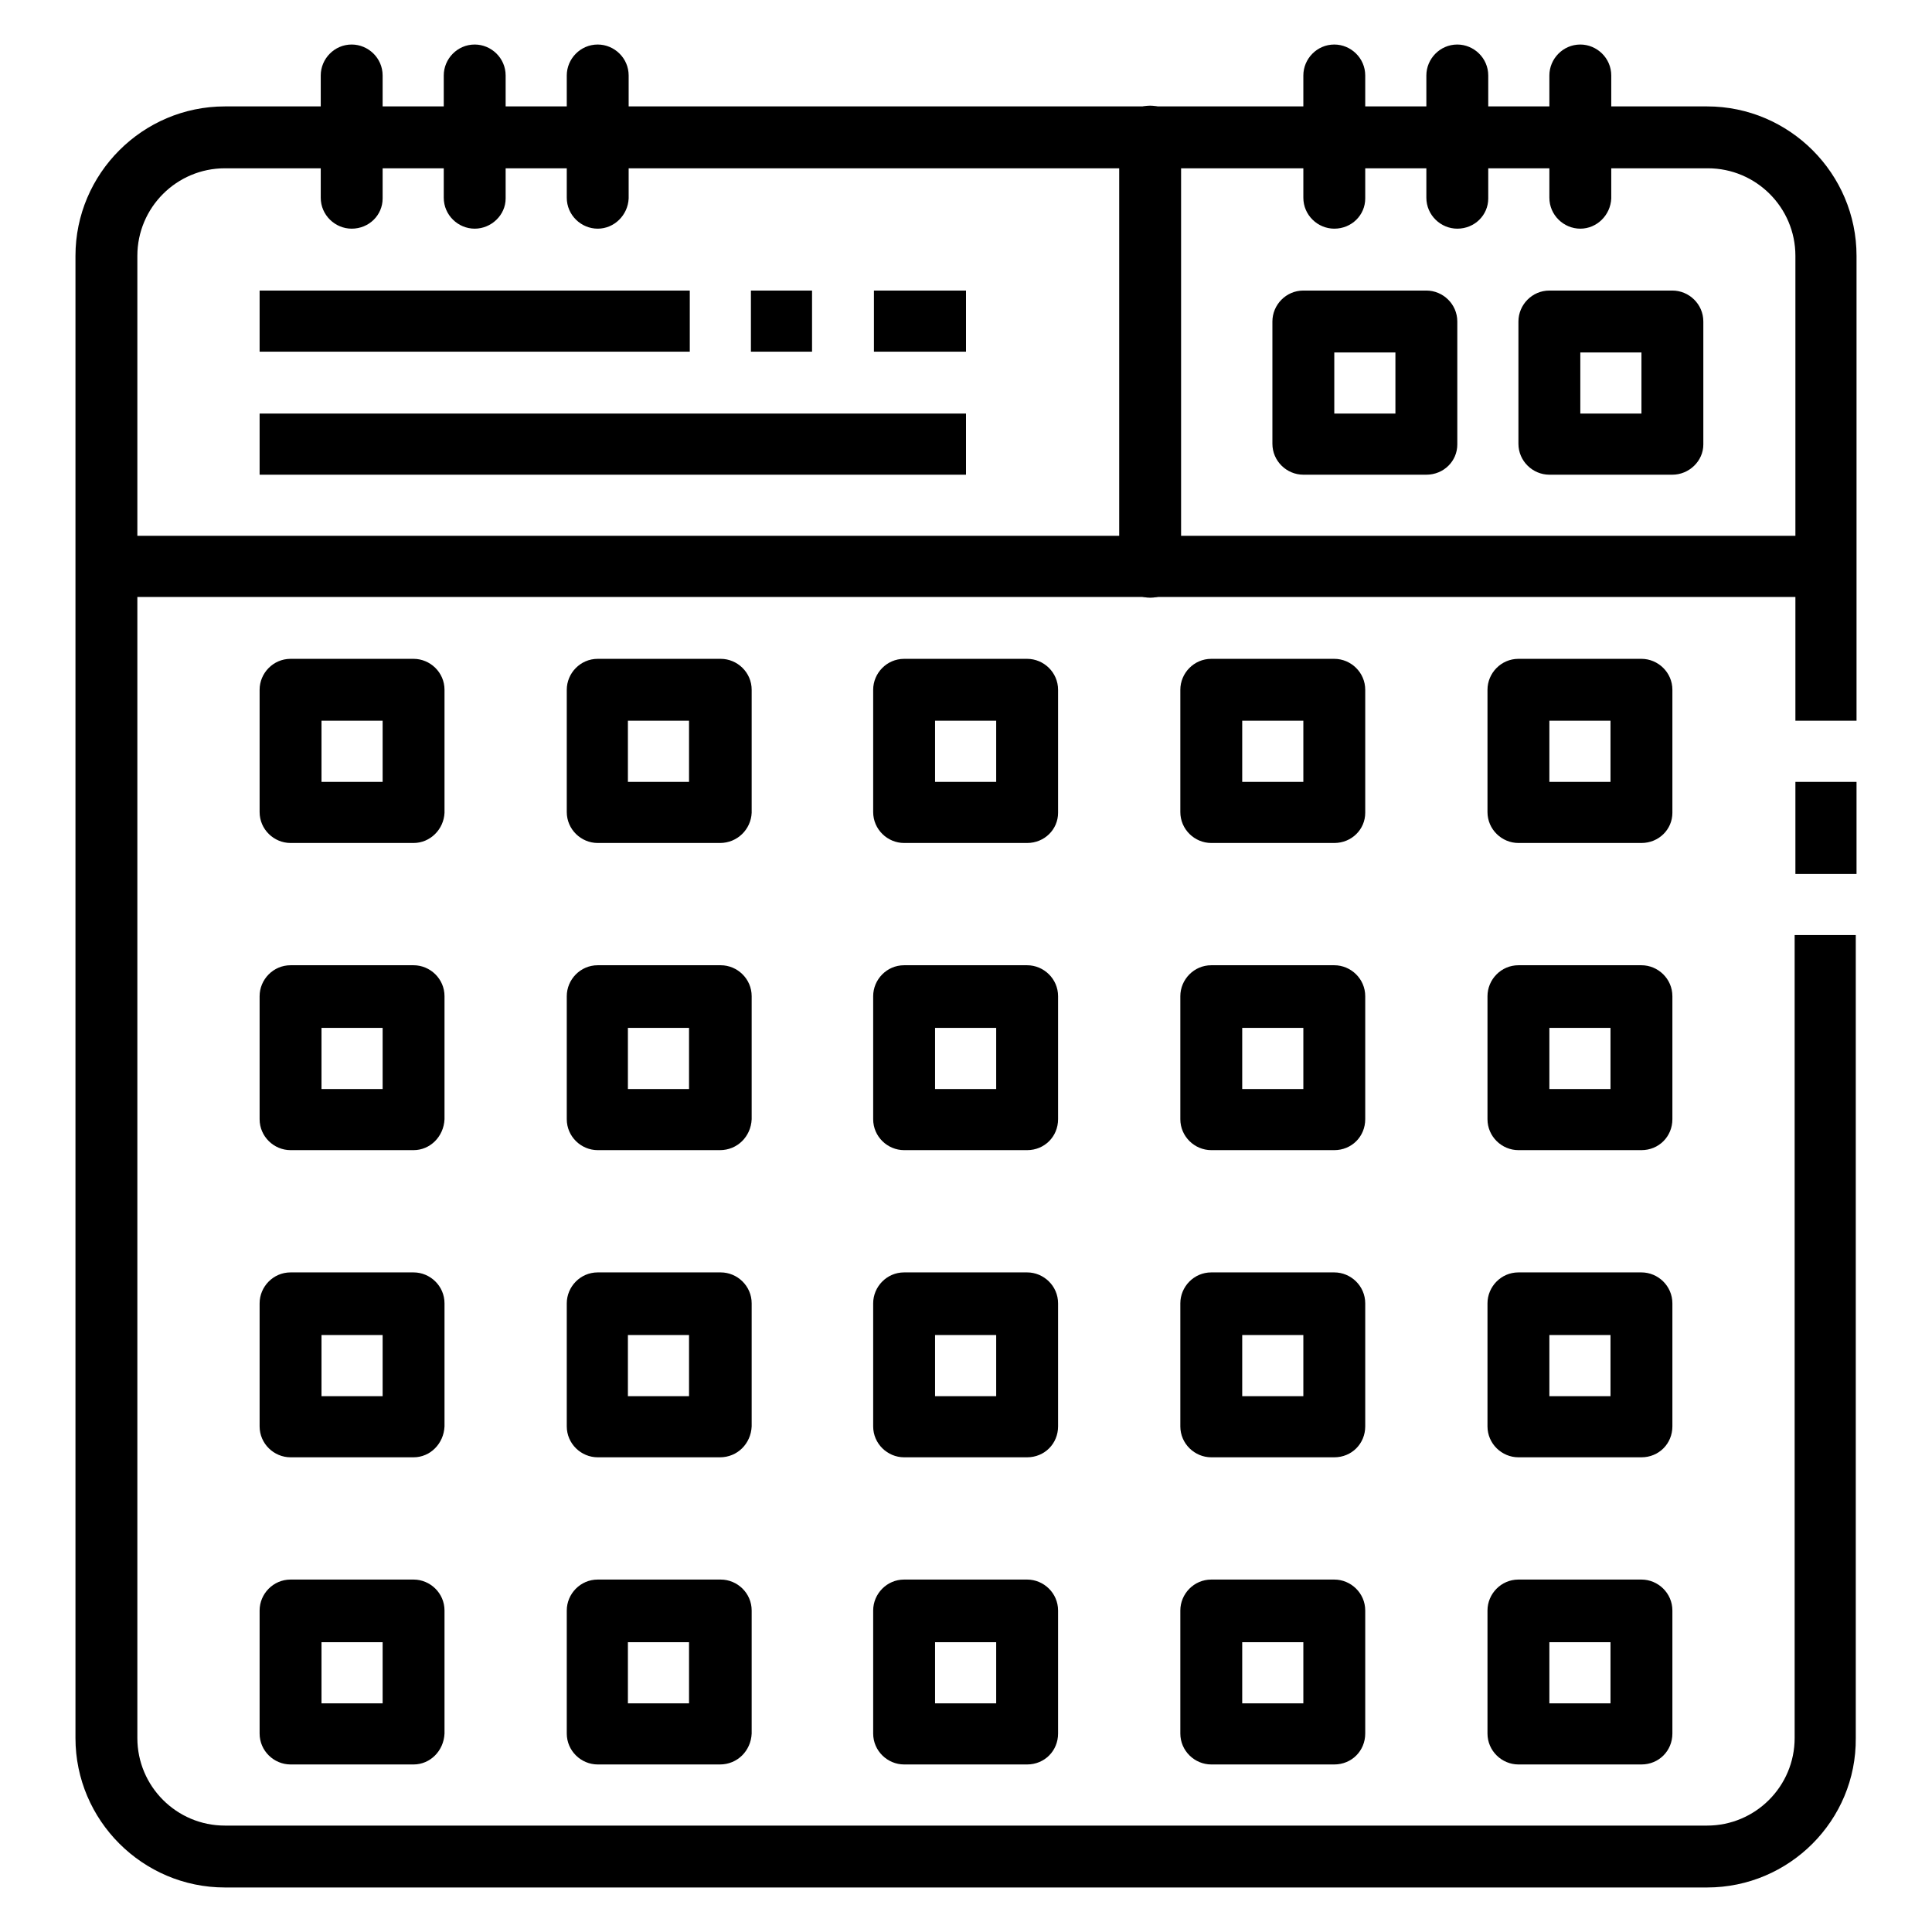
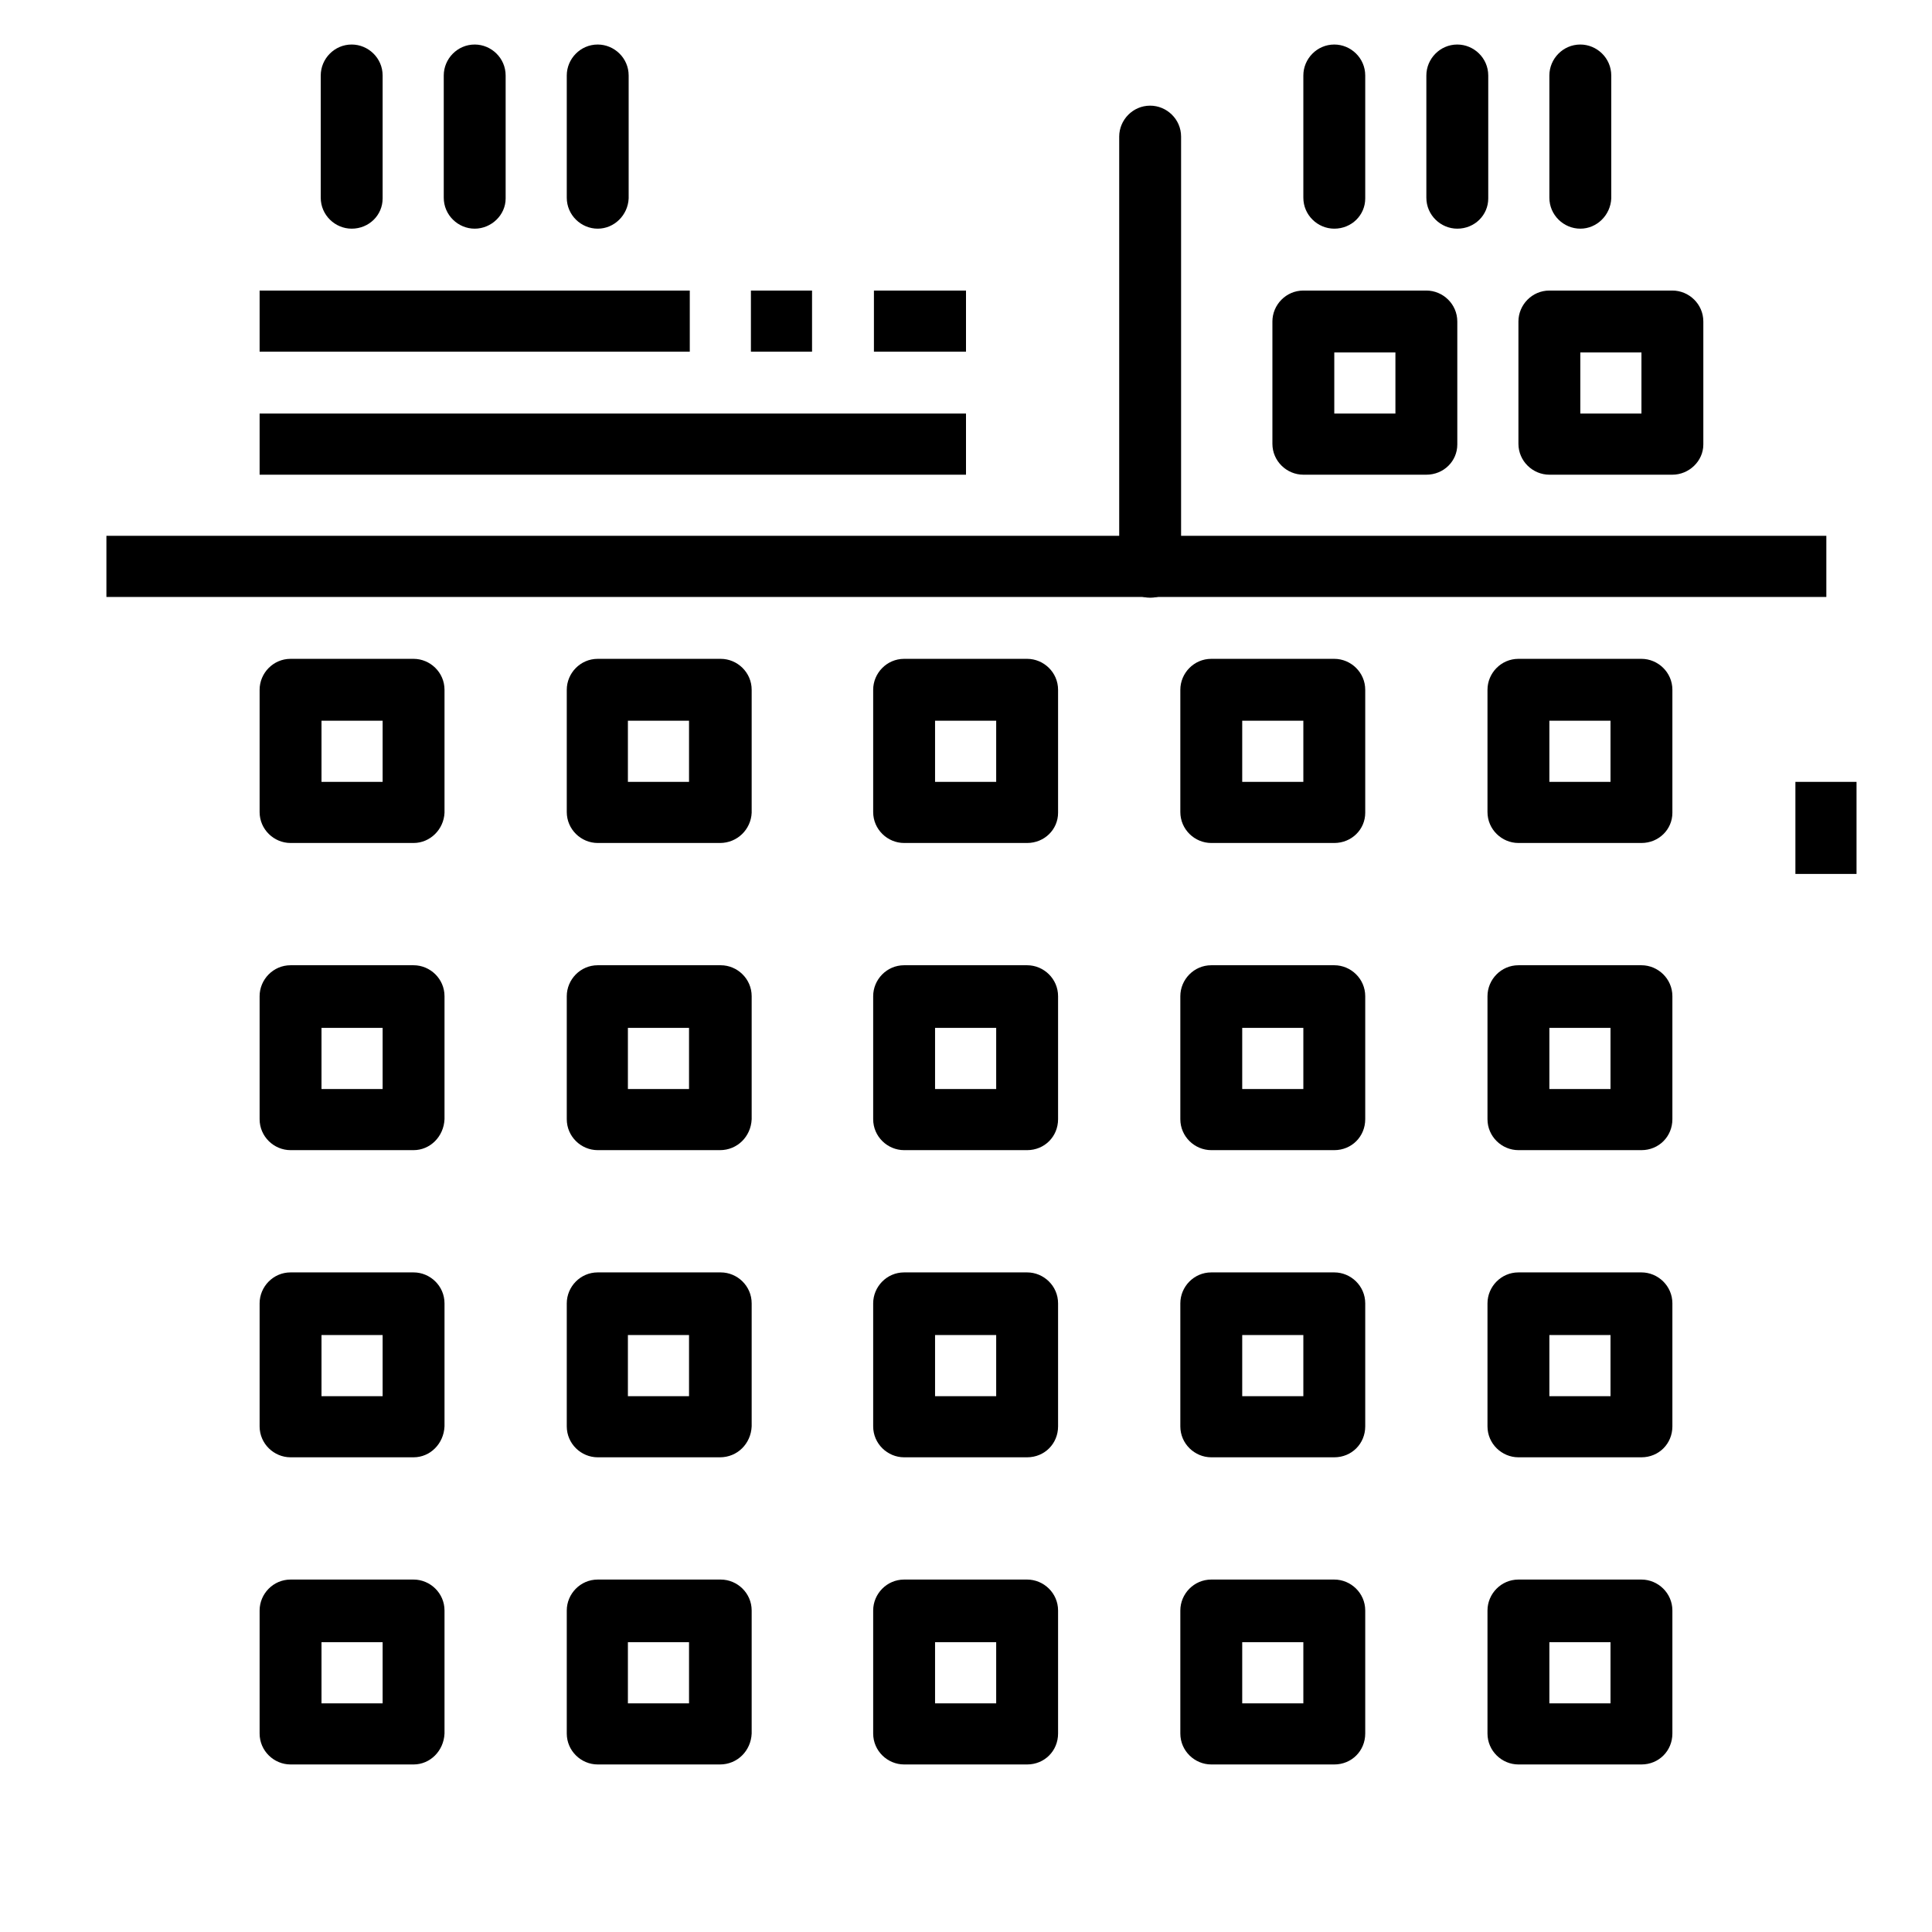
<svg xmlns="http://www.w3.org/2000/svg" version="1.1" x="0px" y="0px" viewBox="0 0 256 256" enable-background="new 0 0 256 256" xml:space="preserve">
  <g>
-     <path fill="#000000" d="M226.2,250.1H29.8c-10.9,0-19.8-8.9-19.8-19.8V33.9c0-10.9,8.9-19.8,19.8-19.8h196.4 c10.9,0,19.8,8.9,19.8,19.8v61.6h-8.1V33.9c0-6.4-5.2-11.6-11.6-11.6H29.8c-6.4,0-11.6,5.2-11.6,11.6v196.4 c0,6.4,5.2,11.6,11.6,11.6h196.4c6.4,0,11.6-5.2,11.6-11.6V123.9h8.1v106.4C246,241.2,237.1,250.1,226.2,250.1z" />
    <path fill="#000000" d="M237.9,103.6h8.1v12.2h-8.1V103.6z M14.1,71h227.9v8.1H14.1V71z M115.8,38.5H128v8.1h-12.2V38.5z  M99.5,38.5h8.1v8.1h-8.1V38.5z M34.4,38.5h57v8.1h-57V38.5z M34.4,54.8H128v8.1H34.4V54.8z M46.6,30.3c-2.2,0-4.1-1.8-4.1-4.1l0,0 V10c0-2.2,1.8-4.1,4.1-4.1c2.2,0,4.1,1.8,4.1,4.1c0,0,0,0,0,0v16.3C50.7,28.5,48.9,30.3,46.6,30.3L46.6,30.3z M62.9,30.3 c-2.2,0-4.1-1.8-4.1-4.1V10c0-2.2,1.8-4.1,4.1-4.1c2.2,0,4.1,1.8,4.1,4.1v16.3C67,28.5,65.1,30.3,62.9,30.3z M79.2,30.3 c-2.2,0-4.1-1.8-4.1-4.1V10c0-2.2,1.8-4.1,4.1-4.1c2.2,0,4.1,1.8,4.1,4.1v16.3C83.2,28.5,81.4,30.3,79.2,30.3z M193.1,30.3 c-2.2,0-4.1-1.8-4.1-4.1V10c0-2.2,1.8-4.1,4.1-4.1c2.2,0,4.1,1.8,4.1,4.1c0,0,0,0,0,0v16.3C197.2,28.5,195.4,30.3,193.1,30.3z  M176.8,30.3c-2.2,0-4.1-1.8-4.1-4.1V10c0-2.2,1.8-4.1,4.1-4.1c2.2,0,4.1,1.8,4.1,4.1c0,0,0,0,0,0v16.3 C180.9,28.5,179.1,30.3,176.8,30.3z M209.4,30.3c-2.2,0-4.1-1.8-4.1-4.1V10c0-2.2,1.8-4.1,4.1-4.1c2.2,0,4.1,1.8,4.1,4.1 c0,0,0,0,0,0v16.3C213.4,28.5,211.6,30.3,209.4,30.3z" />
-     <path fill="#000000" d="M152.4,79.2c-2.2,0-4.1-1.8-4.1-4.1v-57c0-2.2,1.8-4.1,4.1-4.1c2.2,0,4.1,1.8,4.1,4.1c0,0,0,0,0,0v57 C156.5,77.4,154.7,79.2,152.4,79.2z M189,62.9h-16.3c-2.2,0-4.1-1.8-4.1-4.1V42.6c0-2.2,1.8-4.1,4.1-4.1H189c2.2,0,4.1,1.8,4.1,4.1 v16.3C193.1,61.1,191.3,62.9,189,62.9z M176.8,54.8h8.1v-8.1h-8.1V54.8z M54.8,111.7H38.5c-2.2,0-4.1-1.8-4.1-4.1V91.4 c0-2.2,1.8-4.1,4.1-4.1h16.3c2.2,0,4.1,1.8,4.1,4.1v16.3C58.8,109.9,57,111.7,54.8,111.7z M42.6,103.6h8.1v-8.1h-8.1V103.6z  M54.8,152.4H38.5c-2.2,0-4.1-1.8-4.1-4.1v-16.3c0-2.2,1.8-4.1,4.1-4.1h16.3c2.2,0,4.1,1.8,4.1,4.1v16.3 C58.8,150.6,57,152.4,54.8,152.4z M42.6,144.3h8.1v-8.1h-8.1V144.3z M54.8,193.1H38.5c-2.2,0-4.1-1.8-4.1-4.1v-16.3 c0-2.2,1.8-4.1,4.1-4.1h16.3c2.2,0,4.1,1.8,4.1,4.1V189C58.8,191.3,57,193.1,54.8,193.1z M42.6,185h8.1v-8.1h-8.1V185z M54.8,233.8 H38.5c-2.2,0-4.1-1.8-4.1-4.1v-16.3c0-2.2,1.8-4.1,4.1-4.1h16.3c2.2,0,4.1,1.8,4.1,4.1v16.3C58.8,232,57,233.8,54.8,233.8z  M42.6,225.7h8.1v-8.1h-8.1V225.7z M95.4,111.7H79.2c-2.2,0-4.1-1.8-4.1-4.1V91.4c0-2.2,1.8-4.1,4.1-4.1h16.3 c2.2,0,4.1,1.8,4.1,4.1v16.3C99.5,109.9,97.7,111.7,95.4,111.7z M83.2,103.6h8.1v-8.1h-8.1V103.6z M95.4,152.4H79.2 c-2.2,0-4.1-1.8-4.1-4.1v-16.3c0-2.2,1.8-4.1,4.1-4.1h16.3c2.2,0,4.1,1.8,4.1,4.1v16.3C99.5,150.6,97.7,152.4,95.4,152.4z  M83.2,144.3h8.1v-8.1h-8.1V144.3z M95.4,193.1H79.2c-2.2,0-4.1-1.8-4.1-4.1v-16.3c0-2.2,1.8-4.1,4.1-4.1h16.3 c2.2,0,4.1,1.8,4.1,4.1V189C99.5,191.3,97.7,193.1,95.4,193.1z M83.2,185h8.1v-8.1h-8.1V185z M95.4,233.8H79.2 c-2.2,0-4.1-1.8-4.1-4.1v-16.3c0-2.2,1.8-4.1,4.1-4.1h16.3c2.2,0,4.1,1.8,4.1,4.1v16.3C99.5,232,97.7,233.8,95.4,233.8z  M83.2,225.7h8.1v-8.1h-8.1V225.7z M136.1,111.7h-16.3c-2.2,0-4.1-1.8-4.1-4.1V91.4c0-2.2,1.8-4.1,4.1-4.1h16.3 c2.2,0,4.1,1.8,4.1,4.1v16.3C140.2,109.9,138.4,111.7,136.1,111.7z M123.9,103.6h8.1v-8.1h-8.1V103.6z M136.1,152.4h-16.3 c-2.2,0-4.1-1.8-4.1-4.1v-16.3c0-2.2,1.8-4.1,4.1-4.1h16.3c2.2,0,4.1,1.8,4.1,4.1v16.3C140.2,150.6,138.4,152.4,136.1,152.4z  M123.9,144.3h8.1v-8.1h-8.1V144.3z M136.1,193.1h-16.3c-2.2,0-4.1-1.8-4.1-4.1v-16.3c0-2.2,1.8-4.1,4.1-4.1h16.3 c2.2,0,4.1,1.8,4.1,4.1V189C140.2,191.3,138.4,193.1,136.1,193.1z M123.9,185h8.1v-8.1h-8.1V185z M136.1,233.8h-16.3 c-2.2,0-4.1-1.8-4.1-4.1v-16.3c0-2.2,1.8-4.1,4.1-4.1h16.3c2.2,0,4.1,1.8,4.1,4.1v16.3C140.2,232,138.4,233.8,136.1,233.8z  M123.9,225.7h8.1v-8.1h-8.1V225.7z M176.8,111.7h-16.3c-2.2,0-4.1-1.8-4.1-4.1V91.4c0-2.2,1.8-4.1,4.1-4.1h16.3 c2.2,0,4.1,1.8,4.1,4.1v16.3C180.9,109.9,179.1,111.7,176.8,111.7z M164.6,103.6h8.1v-8.1h-8.1V103.6z M176.8,152.4h-16.3 c-2.2,0-4.1-1.8-4.1-4.1v-16.3c0-2.2,1.8-4.1,4.1-4.1h16.3c2.2,0,4.1,1.8,4.1,4.1v16.3C180.9,150.6,179.1,152.4,176.8,152.4z  M164.6,144.3h8.1v-8.1h-8.1V144.3z M176.8,193.1h-16.3c-2.2,0-4.1-1.8-4.1-4.1v-16.3c0-2.2,1.8-4.1,4.1-4.1h16.3 c2.2,0,4.1,1.8,4.1,4.1V189C180.9,191.3,179.1,193.1,176.8,193.1z M164.6,185h8.1v-8.1h-8.1V185z M176.8,233.8h-16.3 c-2.2,0-4.1-1.8-4.1-4.1v-16.3c0-2.2,1.8-4.1,4.1-4.1h16.3c2.2,0,4.1,1.8,4.1,4.1v16.3C180.9,232,179.1,233.8,176.8,233.8z  M164.6,225.7h8.1v-8.1h-8.1V225.7z M217.5,111.7h-16.3c-2.2,0-4.1-1.8-4.1-4.1V91.4c0-2.2,1.8-4.1,4.1-4.1h16.3 c2.2,0,4.1,1.8,4.1,4.1v16.3C221.6,109.9,219.8,111.7,217.5,111.7z M205.3,103.6h8.1v-8.1h-8.1V103.6z M217.5,152.4h-16.3 c-2.2,0-4.1-1.8-4.1-4.1v-16.3c0-2.2,1.8-4.1,4.1-4.1h16.3c2.2,0,4.1,1.8,4.1,4.1v16.3C221.6,150.6,219.8,152.4,217.5,152.4z  M205.3,144.3h8.1v-8.1h-8.1V144.3z M217.5,193.1h-16.3c-2.2,0-4.1-1.8-4.1-4.1v-16.3c0-2.2,1.8-4.1,4.1-4.1h16.3 c2.2,0,4.1,1.8,4.1,4.1V189C221.6,191.3,219.8,193.1,217.5,193.1z M205.3,185h8.1v-8.1h-8.1V185z M217.5,233.8h-16.3 c-2.2,0-4.1-1.8-4.1-4.1v-16.3c0-2.2,1.8-4.1,4.1-4.1h16.3c2.2,0,4.1,1.8,4.1,4.1v16.3C221.6,232,219.8,233.8,217.5,233.8z  M205.3,225.7h8.1v-8.1h-8.1V225.7z M221.6,62.9h-16.3c-2.2,0-4.1-1.8-4.1-4.1V42.6c0-2.2,1.8-4.1,4.1-4.1h16.3 c2.2,0,4.1,1.8,4.1,4.1v16.3C225.7,61.1,223.8,62.9,221.6,62.9z M209.4,54.8h8.1v-8.1h-8.1V54.8z" />
+     <path fill="#000000" d="M152.4,79.2c-2.2,0-4.1-1.8-4.1-4.1v-57c0-2.2,1.8-4.1,4.1-4.1c2.2,0,4.1,1.8,4.1,4.1c0,0,0,0,0,0v57 C156.5,77.4,154.7,79.2,152.4,79.2z M189,62.9h-16.3c-2.2,0-4.1-1.8-4.1-4.1V42.6c0-2.2,1.8-4.1,4.1-4.1H189c2.2,0,4.1,1.8,4.1,4.1 v16.3C193.1,61.1,191.3,62.9,189,62.9z M176.8,54.8h8.1v-8.1h-8.1V54.8z M54.8,111.7H38.5c-2.2,0-4.1-1.8-4.1-4.1V91.4 c0-2.2,1.8-4.1,4.1-4.1h16.3c2.2,0,4.1,1.8,4.1,4.1v16.3C58.8,109.9,57,111.7,54.8,111.7z M42.6,103.6h8.1v-8.1h-8.1V103.6z  M54.8,152.4H38.5c-2.2,0-4.1-1.8-4.1-4.1v-16.3c0-2.2,1.8-4.1,4.1-4.1h16.3c2.2,0,4.1,1.8,4.1,4.1v16.3 C58.8,150.6,57,152.4,54.8,152.4z M42.6,144.3h8.1v-8.1h-8.1V144.3z M54.8,193.1H38.5c-2.2,0-4.1-1.8-4.1-4.1v-16.3 c0-2.2,1.8-4.1,4.1-4.1h16.3c2.2,0,4.1,1.8,4.1,4.1V189C58.8,191.3,57,193.1,54.8,193.1z M42.6,185h8.1v-8.1h-8.1V185z M54.8,233.8 H38.5c-2.2,0-4.1-1.8-4.1-4.1v-16.3c0-2.2,1.8-4.1,4.1-4.1h16.3c2.2,0,4.1,1.8,4.1,4.1v16.3C58.8,232,57,233.8,54.8,233.8z  M42.6,225.7h8.1v-8.1h-8.1V225.7M95.4,111.7H79.2c-2.2,0-4.1-1.8-4.1-4.1V91.4c0-2.2,1.8-4.1,4.1-4.1h16.3 c2.2,0,4.1,1.8,4.1,4.1v16.3C99.5,109.9,97.7,111.7,95.4,111.7z M83.2,103.6h8.1v-8.1h-8.1V103.6z M95.4,152.4H79.2 c-2.2,0-4.1-1.8-4.1-4.1v-16.3c0-2.2,1.8-4.1,4.1-4.1h16.3c2.2,0,4.1,1.8,4.1,4.1v16.3C99.5,150.6,97.7,152.4,95.4,152.4z  M83.2,144.3h8.1v-8.1h-8.1V144.3z M95.4,193.1H79.2c-2.2,0-4.1-1.8-4.1-4.1v-16.3c0-2.2,1.8-4.1,4.1-4.1h16.3 c2.2,0,4.1,1.8,4.1,4.1V189C99.5,191.3,97.7,193.1,95.4,193.1z M83.2,185h8.1v-8.1h-8.1V185z M95.4,233.8H79.2 c-2.2,0-4.1-1.8-4.1-4.1v-16.3c0-2.2,1.8-4.1,4.1-4.1h16.3c2.2,0,4.1,1.8,4.1,4.1v16.3C99.5,232,97.7,233.8,95.4,233.8z  M83.2,225.7h8.1v-8.1h-8.1V225.7z M136.1,111.7h-16.3c-2.2,0-4.1-1.8-4.1-4.1V91.4c0-2.2,1.8-4.1,4.1-4.1h16.3 c2.2,0,4.1,1.8,4.1,4.1v16.3C140.2,109.9,138.4,111.7,136.1,111.7z M123.9,103.6h8.1v-8.1h-8.1V103.6z M136.1,152.4h-16.3 c-2.2,0-4.1-1.8-4.1-4.1v-16.3c0-2.2,1.8-4.1,4.1-4.1h16.3c2.2,0,4.1,1.8,4.1,4.1v16.3C140.2,150.6,138.4,152.4,136.1,152.4z  M123.9,144.3h8.1v-8.1h-8.1V144.3z M136.1,193.1h-16.3c-2.2,0-4.1-1.8-4.1-4.1v-16.3c0-2.2,1.8-4.1,4.1-4.1h16.3 c2.2,0,4.1,1.8,4.1,4.1V189C140.2,191.3,138.4,193.1,136.1,193.1z M123.9,185h8.1v-8.1h-8.1V185z M136.1,233.8h-16.3 c-2.2,0-4.1-1.8-4.1-4.1v-16.3c0-2.2,1.8-4.1,4.1-4.1h16.3c2.2,0,4.1,1.8,4.1,4.1v16.3C140.2,232,138.4,233.8,136.1,233.8z  M123.9,225.7h8.1v-8.1h-8.1V225.7z M176.8,111.7h-16.3c-2.2,0-4.1-1.8-4.1-4.1V91.4c0-2.2,1.8-4.1,4.1-4.1h16.3 c2.2,0,4.1,1.8,4.1,4.1v16.3C180.9,109.9,179.1,111.7,176.8,111.7z M164.6,103.6h8.1v-8.1h-8.1V103.6z M176.8,152.4h-16.3 c-2.2,0-4.1-1.8-4.1-4.1v-16.3c0-2.2,1.8-4.1,4.1-4.1h16.3c2.2,0,4.1,1.8,4.1,4.1v16.3C180.9,150.6,179.1,152.4,176.8,152.4z  M164.6,144.3h8.1v-8.1h-8.1V144.3z M176.8,193.1h-16.3c-2.2,0-4.1-1.8-4.1-4.1v-16.3c0-2.2,1.8-4.1,4.1-4.1h16.3 c2.2,0,4.1,1.8,4.1,4.1V189C180.9,191.3,179.1,193.1,176.8,193.1z M164.6,185h8.1v-8.1h-8.1V185z M176.8,233.8h-16.3 c-2.2,0-4.1-1.8-4.1-4.1v-16.3c0-2.2,1.8-4.1,4.1-4.1h16.3c2.2,0,4.1,1.8,4.1,4.1v16.3C180.9,232,179.1,233.8,176.8,233.8z  M164.6,225.7h8.1v-8.1h-8.1V225.7z M217.5,111.7h-16.3c-2.2,0-4.1-1.8-4.1-4.1V91.4c0-2.2,1.8-4.1,4.1-4.1h16.3 c2.2,0,4.1,1.8,4.1,4.1v16.3C221.6,109.9,219.8,111.7,217.5,111.7z M205.3,103.6h8.1v-8.1h-8.1V103.6z M217.5,152.4h-16.3 c-2.2,0-4.1-1.8-4.1-4.1v-16.3c0-2.2,1.8-4.1,4.1-4.1h16.3c2.2,0,4.1,1.8,4.1,4.1v16.3C221.6,150.6,219.8,152.4,217.5,152.4z  M205.3,144.3h8.1v-8.1h-8.1V144.3z M217.5,193.1h-16.3c-2.2,0-4.1-1.8-4.1-4.1v-16.3c0-2.2,1.8-4.1,4.1-4.1h16.3 c2.2,0,4.1,1.8,4.1,4.1V189C221.6,191.3,219.8,193.1,217.5,193.1z M205.3,185h8.1v-8.1h-8.1V185z M217.5,233.8h-16.3 c-2.2,0-4.1-1.8-4.1-4.1v-16.3c0-2.2,1.8-4.1,4.1-4.1h16.3c2.2,0,4.1,1.8,4.1,4.1v16.3C221.6,232,219.8,233.8,217.5,233.8z  M205.3,225.7h8.1v-8.1h-8.1V225.7z M221.6,62.9h-16.3c-2.2,0-4.1-1.8-4.1-4.1V42.6c0-2.2,1.8-4.1,4.1-4.1h16.3 c2.2,0,4.1,1.8,4.1,4.1v16.3C225.7,61.1,223.8,62.9,221.6,62.9z M209.4,54.8h8.1v-8.1h-8.1V54.8z" />
  </g>
</svg>